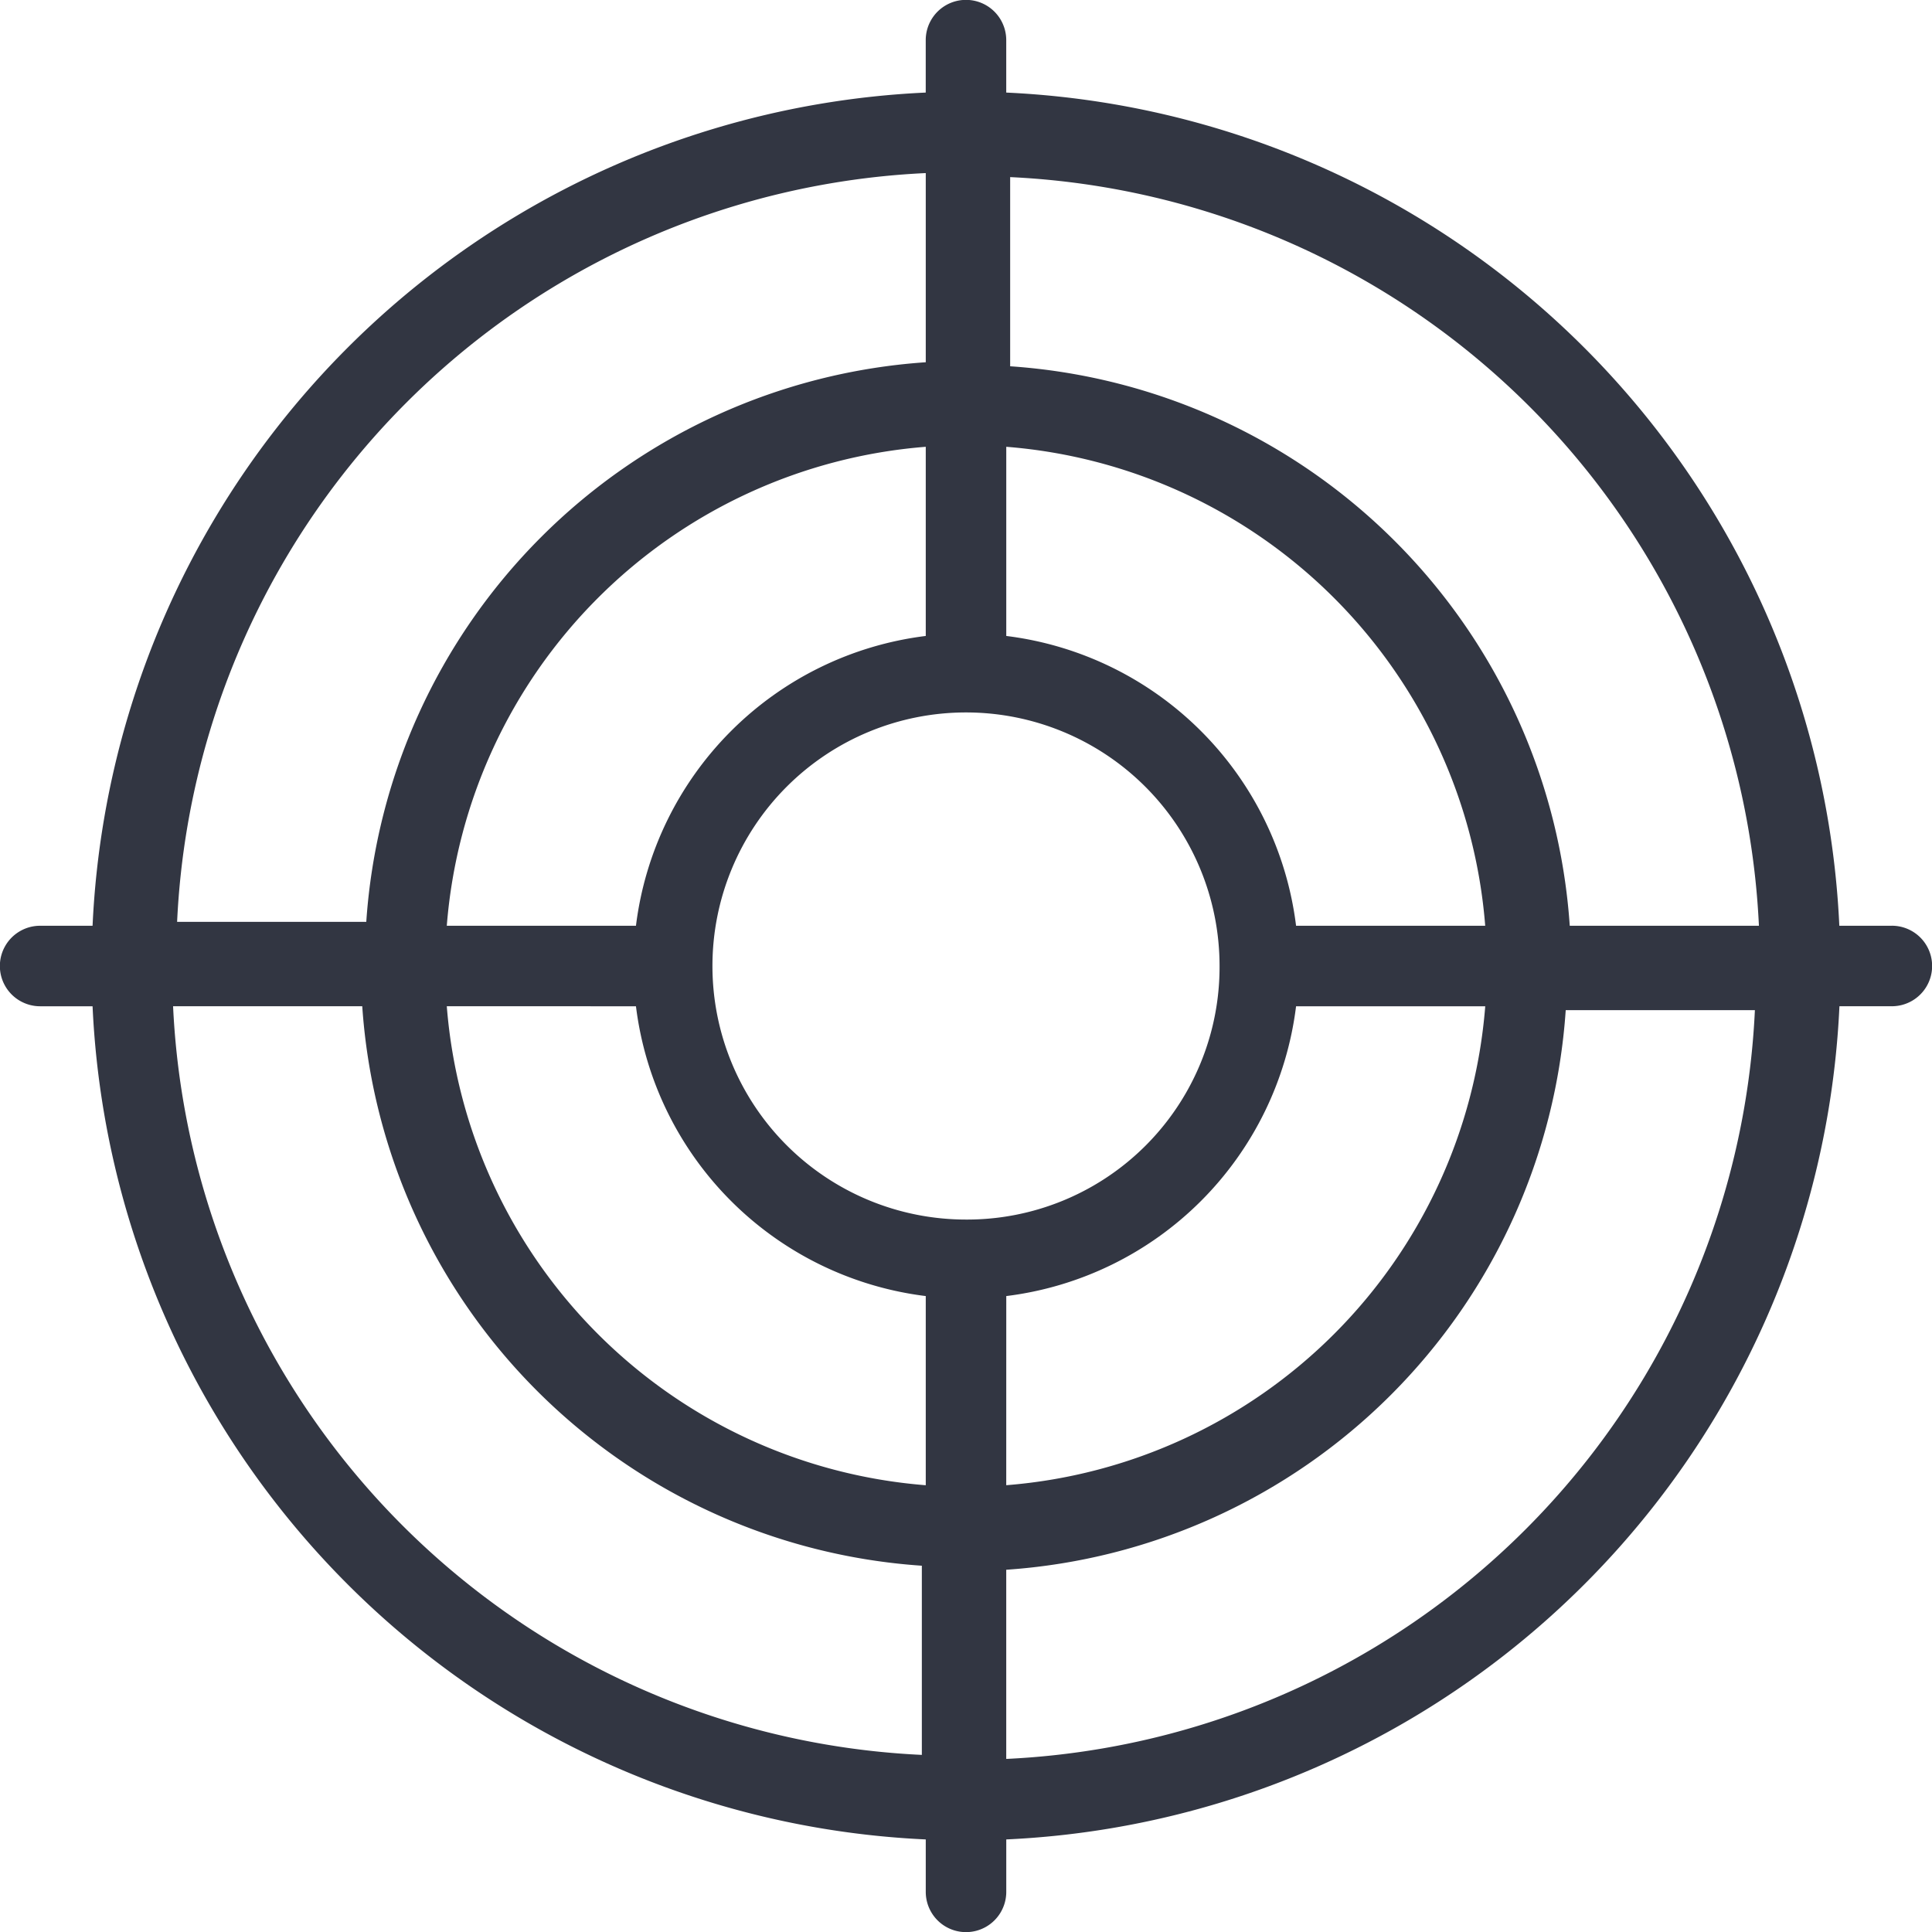
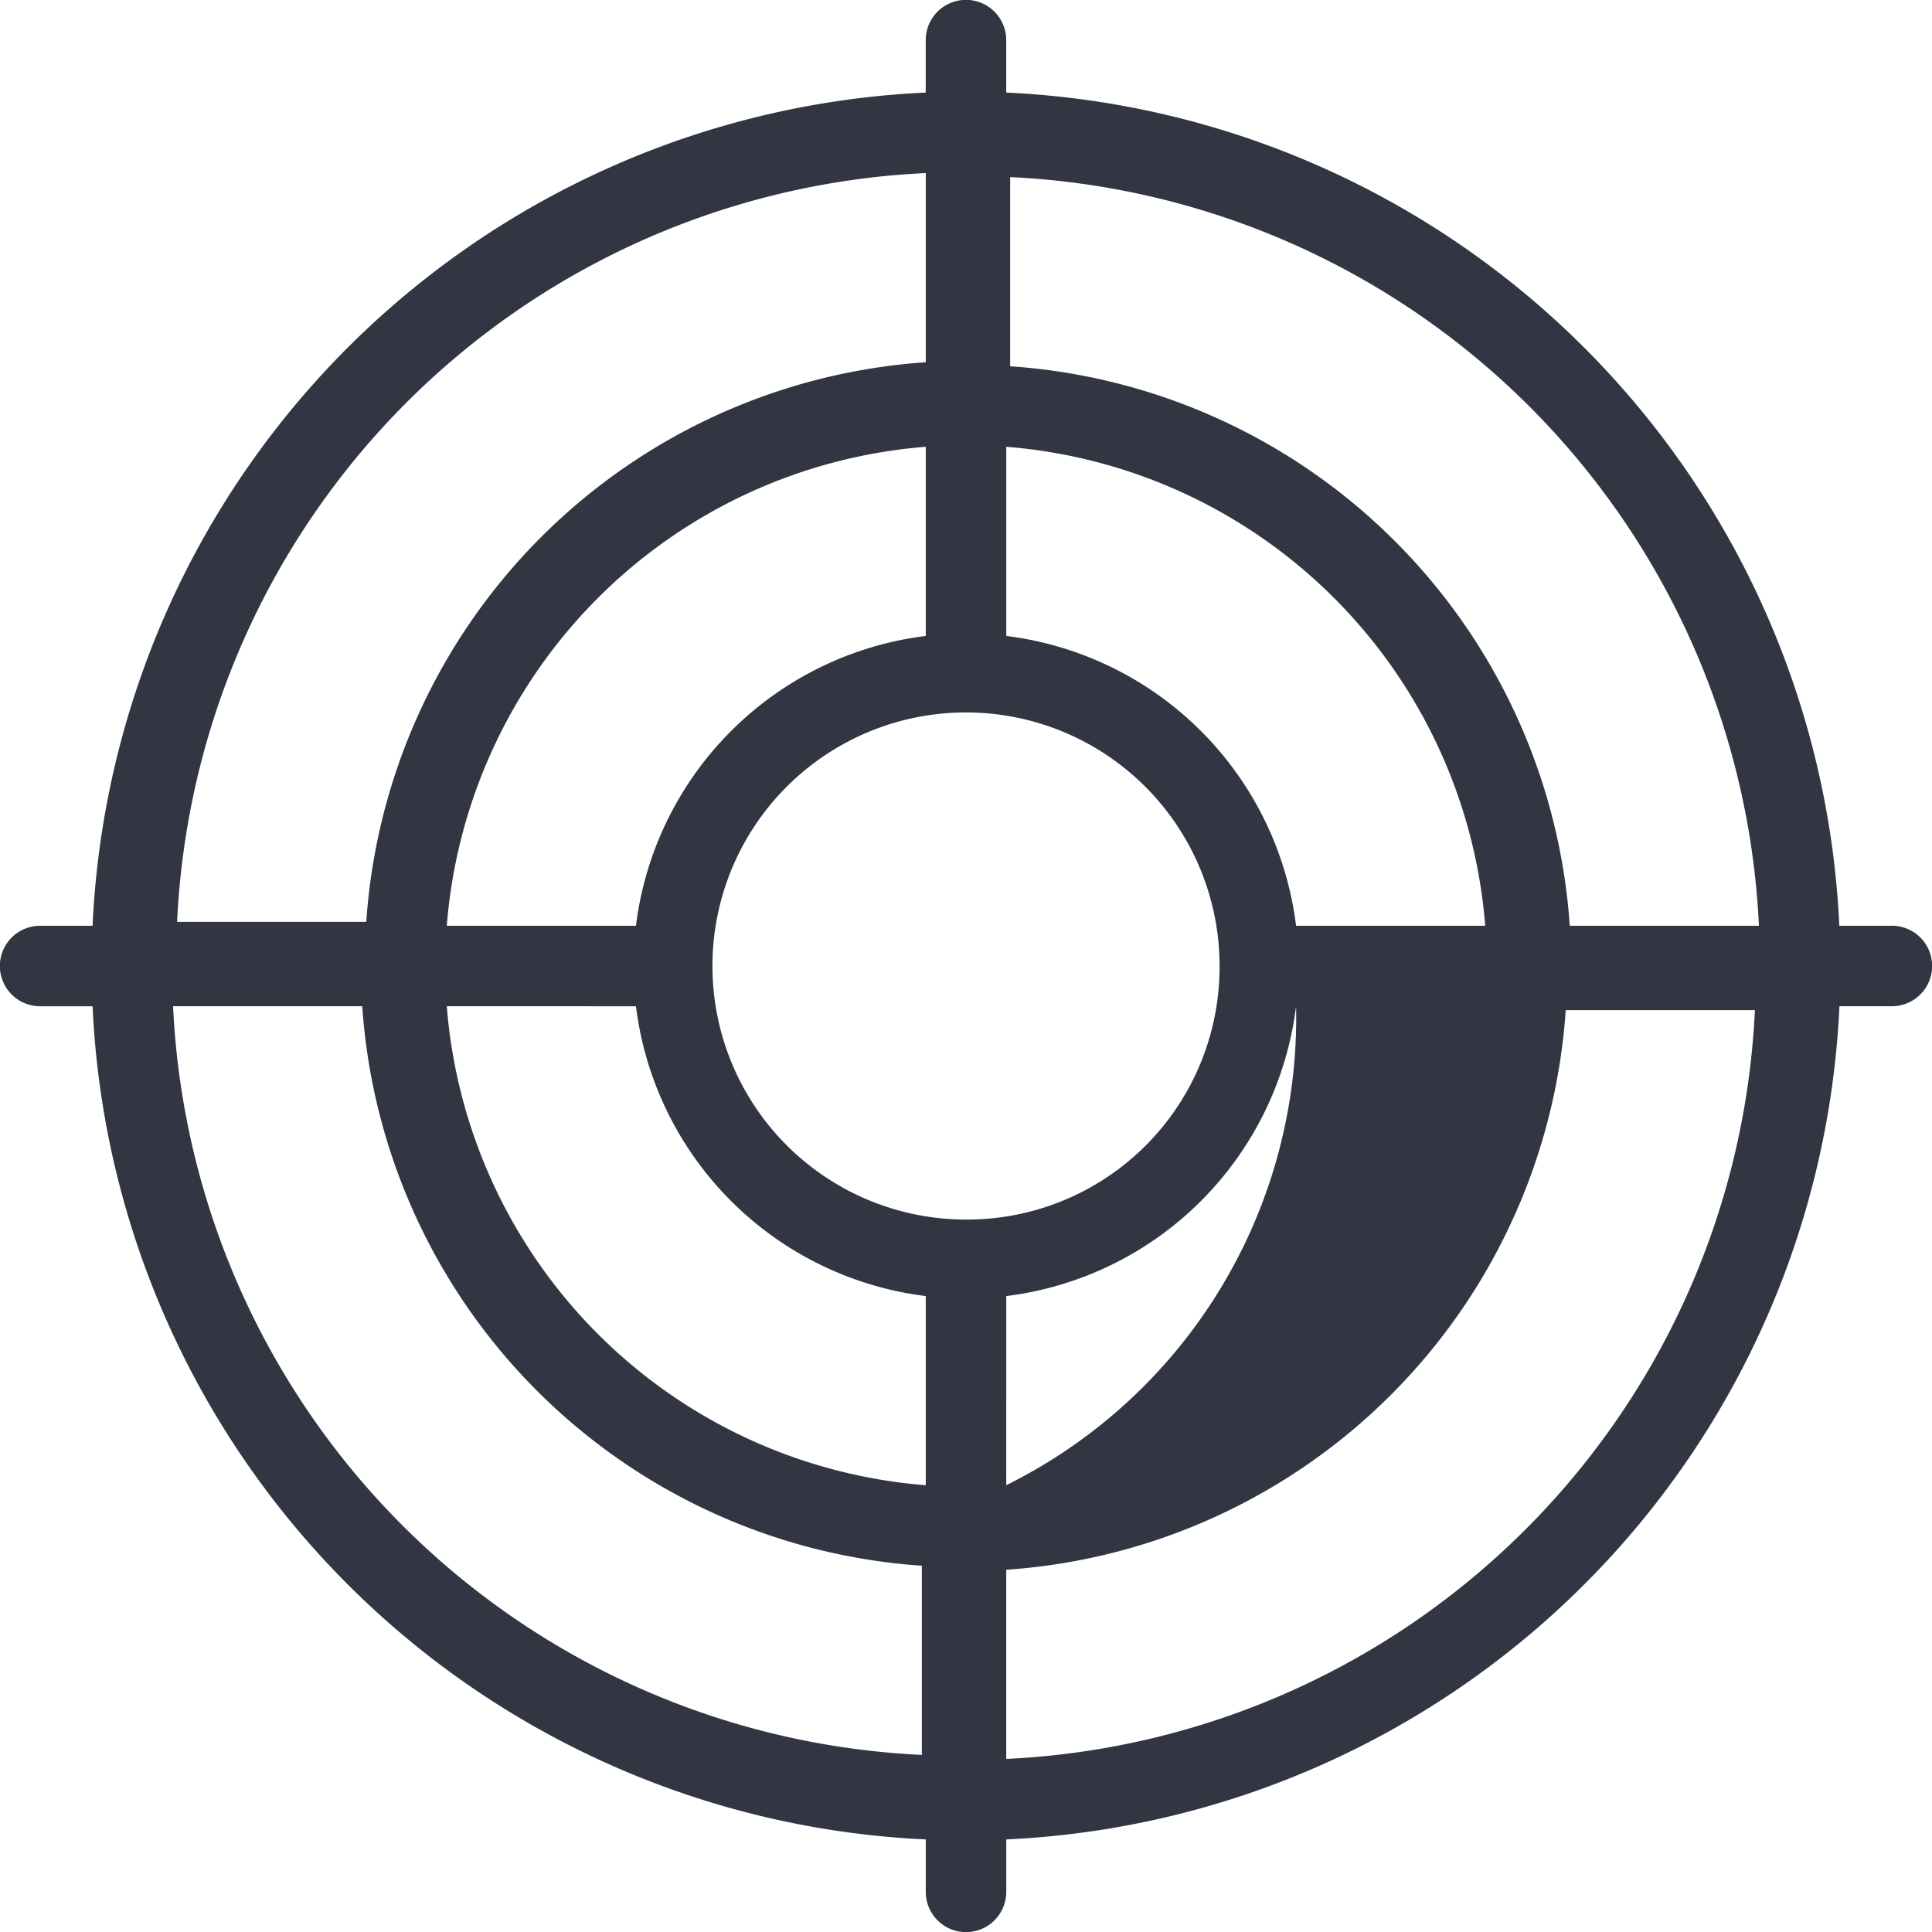
<svg xmlns="http://www.w3.org/2000/svg" id="target_86597" width="70" height="70" viewBox="0 0 70 70">
-   <path id="Trazado_98" data-name="Trazado 98" d="M68.542,33.542h-1.9A31.668,31.668,0,0,0,36.458,3.354v-1.9a1.458,1.458,0,1,0-2.917,0v1.9A31.668,31.668,0,0,0,3.354,33.542h-1.9a1.458,1.458,0,1,0,0,2.917h1.9A31.668,31.668,0,0,0,33.542,66.646v1.9a1.458,1.458,0,1,0,2.917,0v-1.9A31.668,31.668,0,0,0,66.646,36.458h1.9a1.458,1.458,0,1,0,0-2.917Zm-4.812,0H56.875A21.8,21.8,0,0,0,36.6,13.271V6.417A28.486,28.486,0,0,1,63.729,33.542ZM35,44.187A9.187,9.187,0,1,1,44.187,35,9.149,9.149,0,0,1,35,44.187ZM33.542,23.042a12.075,12.075,0,0,0-10.5,10.5H16.188A18.9,18.9,0,0,1,33.542,16.188v6.854Zm-10.5,13.417a12.075,12.075,0,0,0,10.5,10.5v6.854A18.9,18.9,0,0,1,16.188,36.458Zm13.417,10.5a12.075,12.075,0,0,0,10.5-10.5h6.854A18.9,18.9,0,0,1,36.458,53.812Zm10.5-13.417a12.075,12.075,0,0,0-10.5-10.5V16.188A18.9,18.9,0,0,1,53.812,33.542ZM33.542,6.271v6.854A21.8,21.8,0,0,0,13.271,33.4H6.417A28.486,28.486,0,0,1,33.542,6.271ZM6.271,36.458h6.854A21.8,21.8,0,0,0,33.4,56.729v6.854A28.486,28.486,0,0,1,6.271,36.458ZM36.458,63.729V56.875A21.8,21.8,0,0,0,56.729,36.6h6.854A28.486,28.486,0,0,1,36.458,63.729Z" transform="translate(0 0)" fill="#323642" />
+   <path id="Trazado_98" data-name="Trazado 98" d="M68.542,33.542h-1.9A31.668,31.668,0,0,0,36.458,3.354v-1.9a1.458,1.458,0,1,0-2.917,0v1.9A31.668,31.668,0,0,0,3.354,33.542h-1.9a1.458,1.458,0,1,0,0,2.917h1.9A31.668,31.668,0,0,0,33.542,66.646v1.9a1.458,1.458,0,1,0,2.917,0v-1.9A31.668,31.668,0,0,0,66.646,36.458h1.9a1.458,1.458,0,1,0,0-2.917Zm-4.812,0H56.875A21.8,21.8,0,0,0,36.6,13.271V6.417A28.486,28.486,0,0,1,63.729,33.542ZM35,44.187A9.187,9.187,0,1,1,44.187,35,9.149,9.149,0,0,1,35,44.187ZM33.542,23.042a12.075,12.075,0,0,0-10.5,10.5H16.188A18.9,18.9,0,0,1,33.542,16.188v6.854Zm-10.5,13.417a12.075,12.075,0,0,0,10.5,10.5v6.854A18.9,18.9,0,0,1,16.188,36.458Zm13.417,10.5a12.075,12.075,0,0,0,10.5-10.5A18.9,18.9,0,0,1,36.458,53.812Zm10.5-13.417a12.075,12.075,0,0,0-10.5-10.5V16.188A18.9,18.9,0,0,1,53.812,33.542ZM33.542,6.271v6.854A21.8,21.8,0,0,0,13.271,33.4H6.417A28.486,28.486,0,0,1,33.542,6.271ZM6.271,36.458h6.854A21.8,21.8,0,0,0,33.4,56.729v6.854A28.486,28.486,0,0,1,6.271,36.458ZM36.458,63.729V56.875A21.8,21.8,0,0,0,56.729,36.6h6.854A28.486,28.486,0,0,1,36.458,63.729Z" transform="translate(0 0)" fill="#323642" />
</svg>